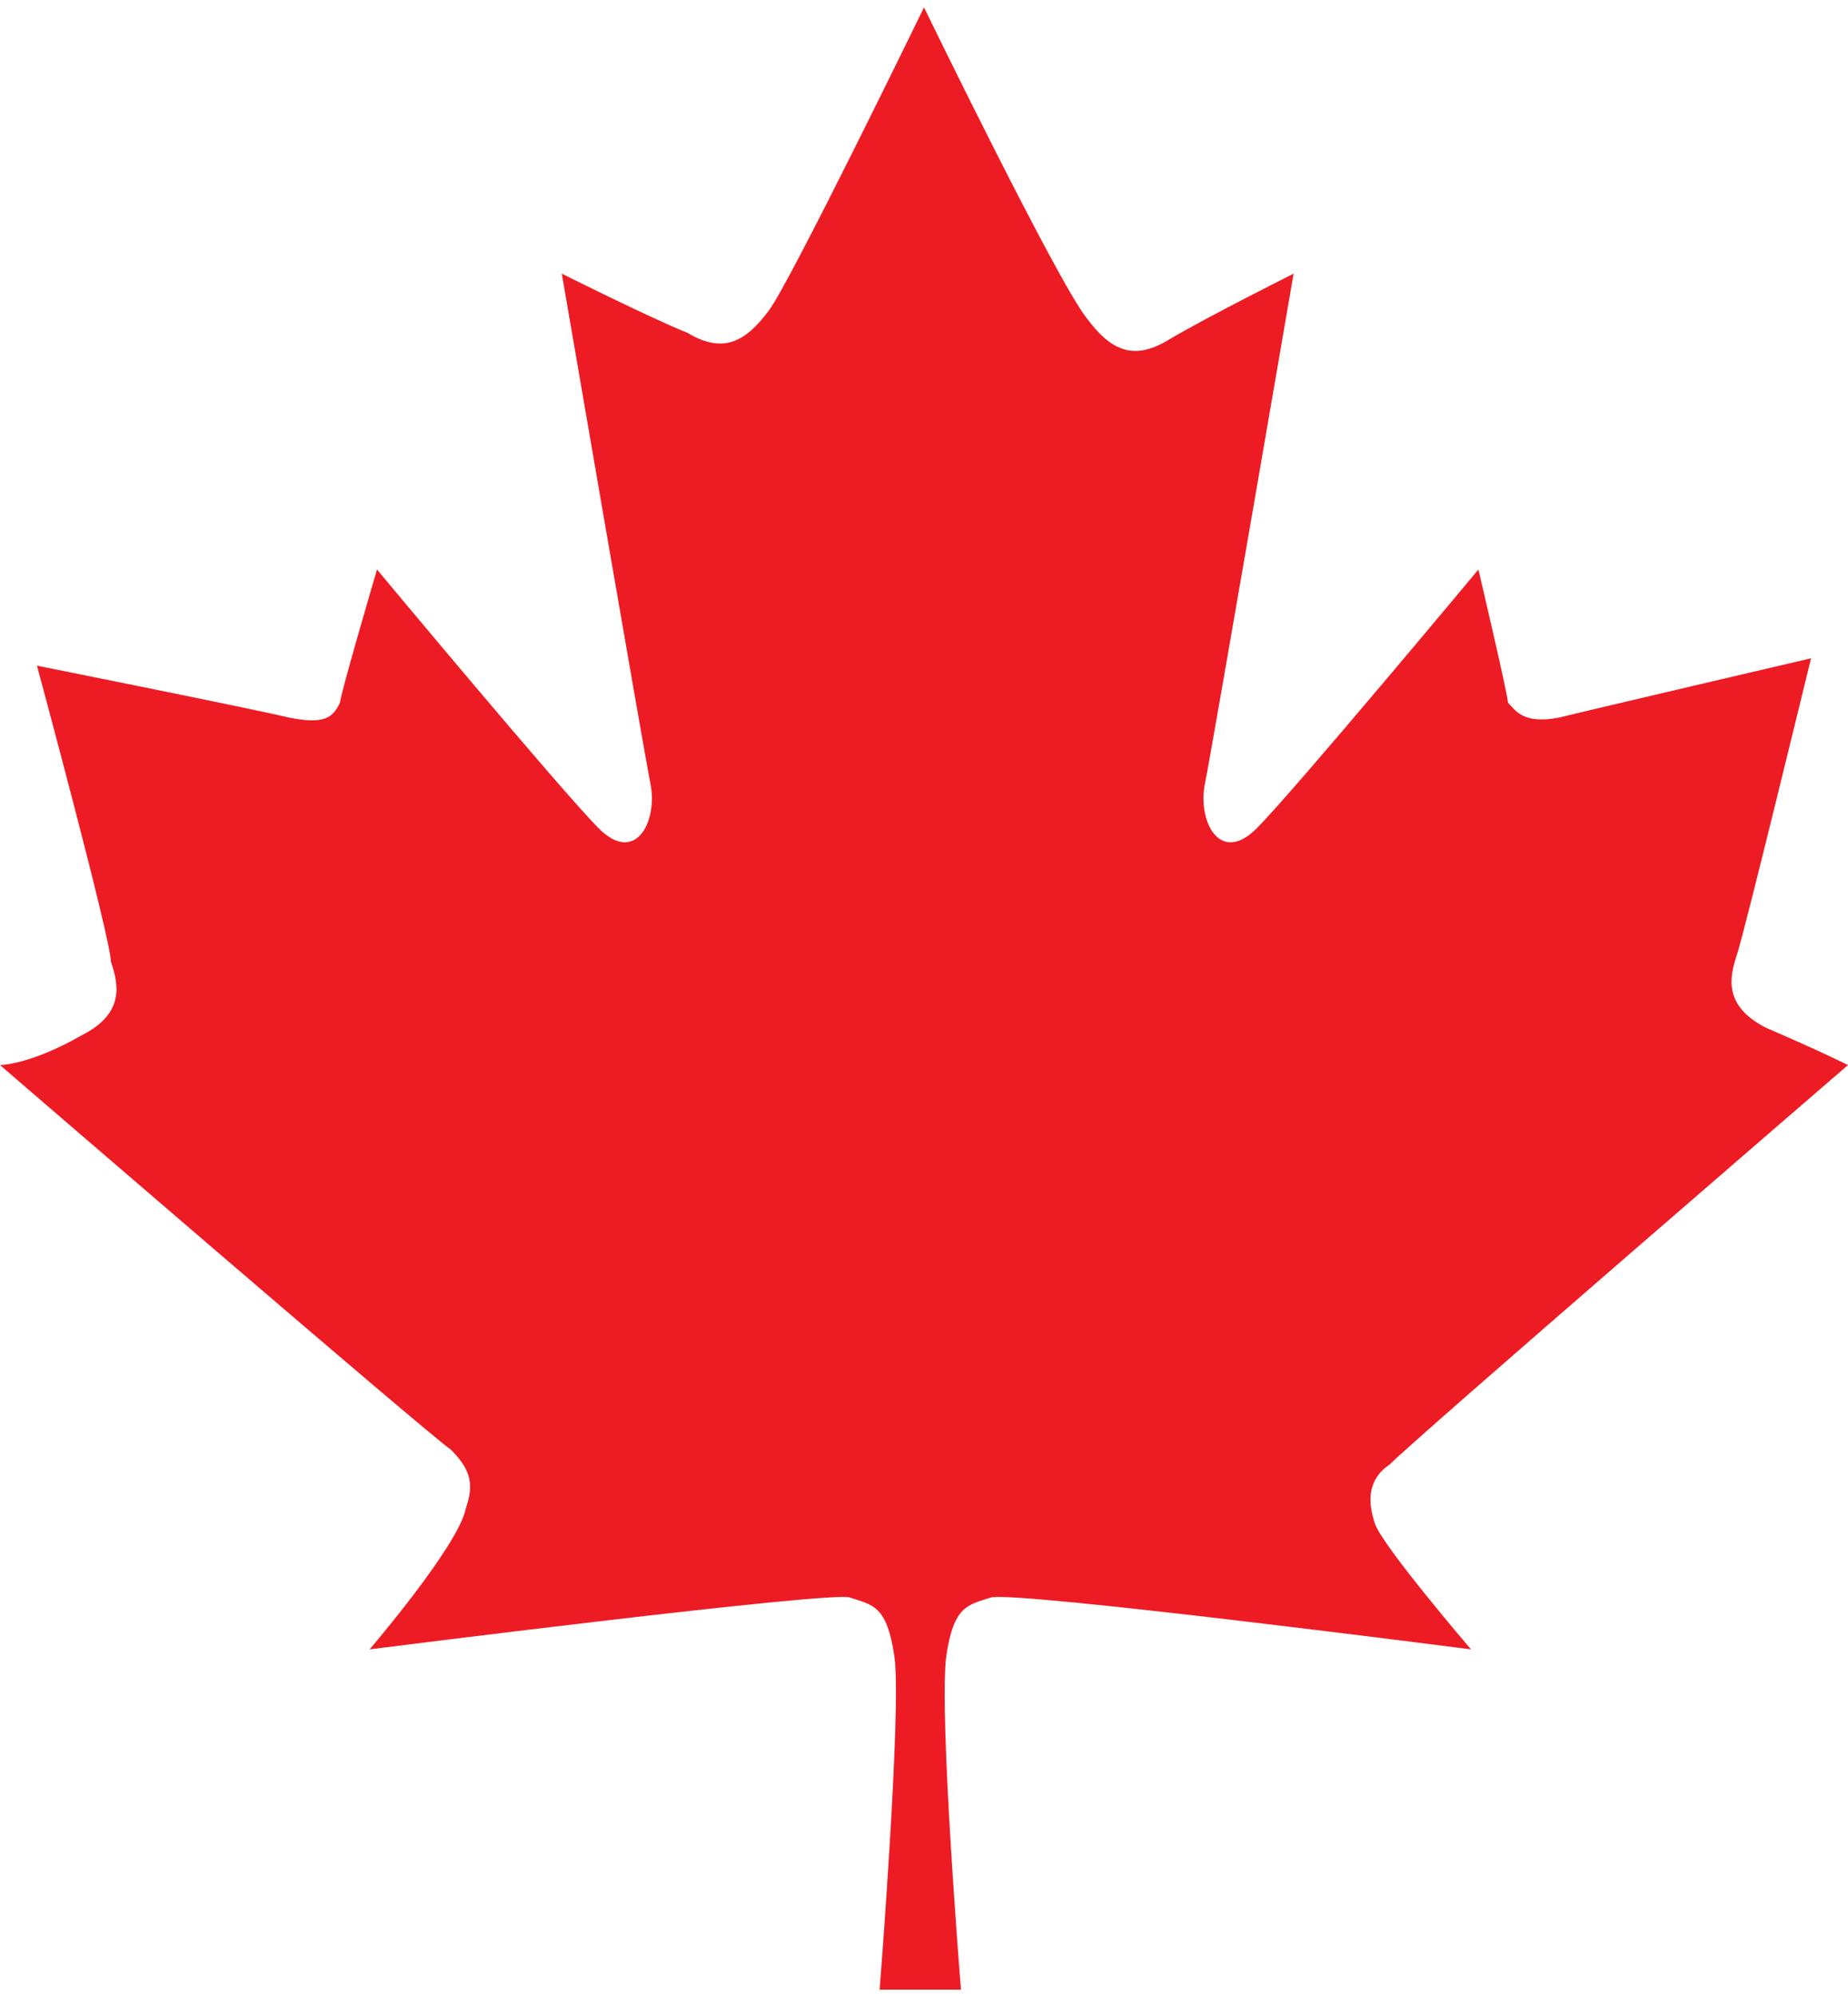
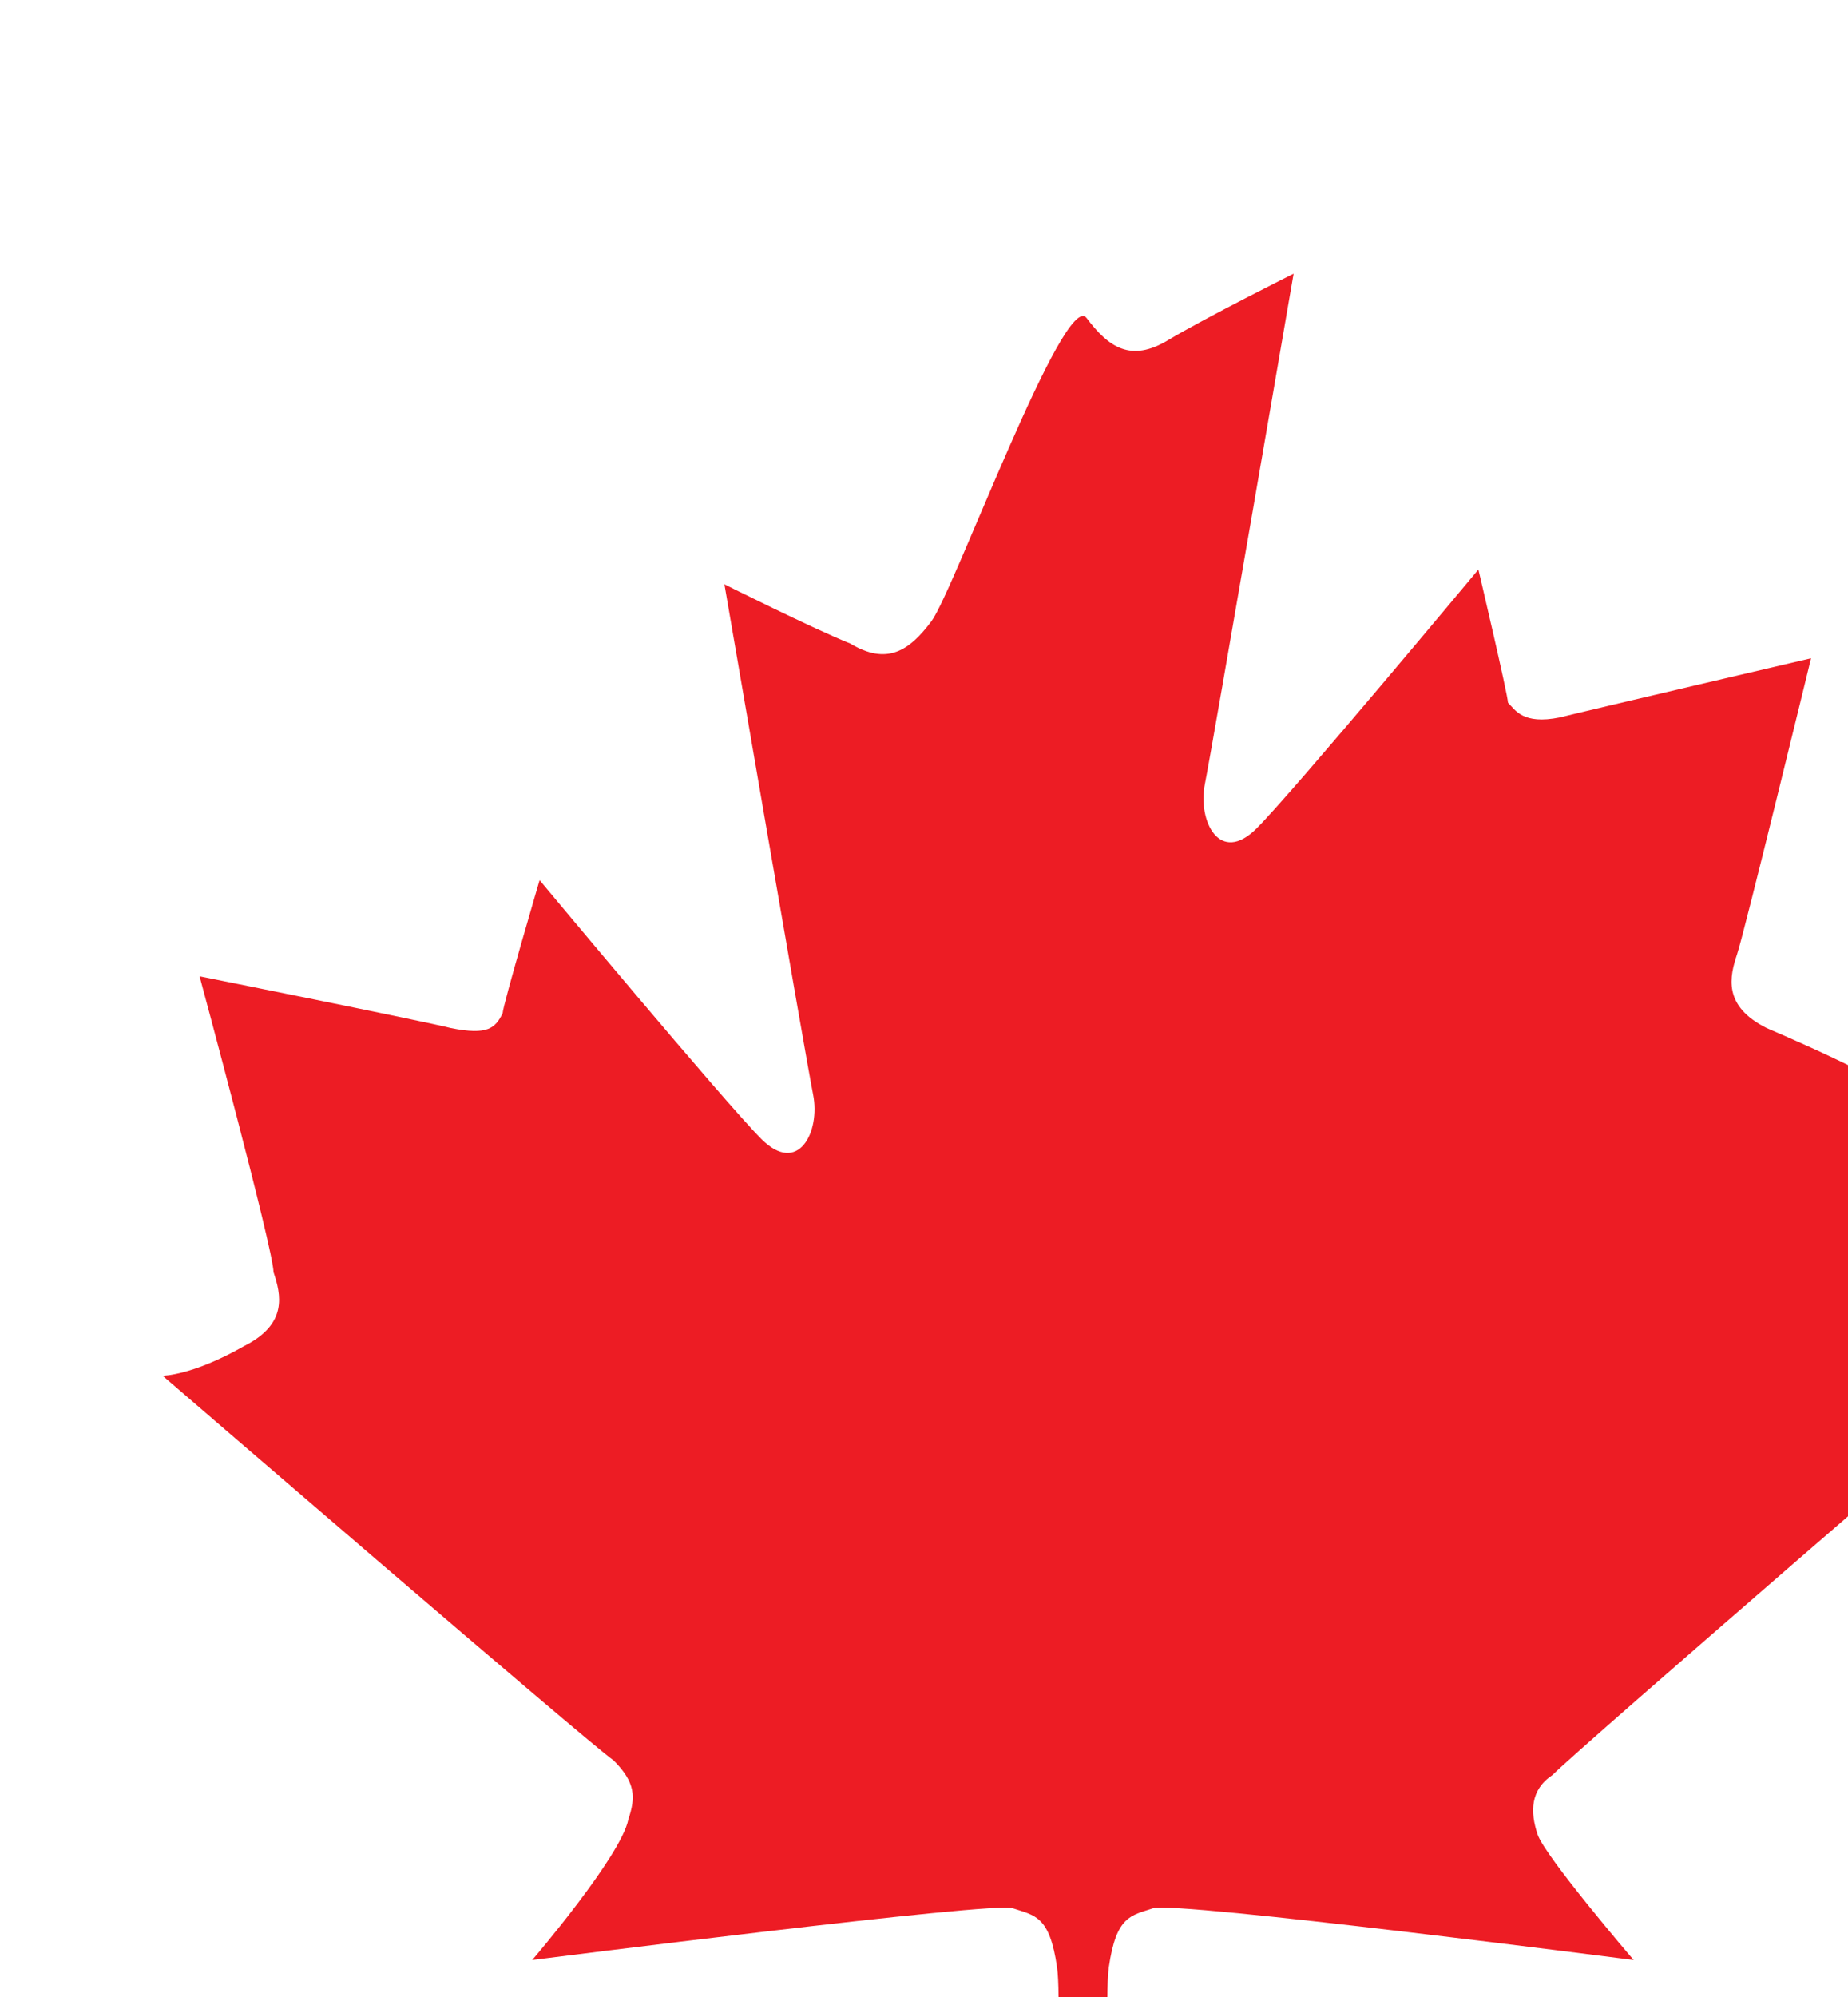
<svg xmlns="http://www.w3.org/2000/svg" enable-background="new 0 0 25 27" height="27" viewBox="0 0 25 27" width="25">
-   <path d="m25 14.4s-.4-.2-1.1-.5c-.6-.3-.5-.7-.4-1s1-4 1-4-3 .7-3.4.8c-.5.1-.6-.1-.7-.2 0-.1-.4-1.8-.4-1.8s-2.5 3-3 3.5-.8-.1-.7-.6 1.2-6.9 1.2-6.9-1.2.6-1.7.9-.8.1-1.1-.3c-.4-.5-2.2-4.2-2.2-4.2s-1.8 3.7-2.1 4.1-.6.6-1.1.3c-.5-.2-1.7-.8-1.7-.8s1.1 6.4 1.2 6.9-.2 1.1-.7.6-3-3.5-3-3.5-.5 1.7-.5 1.8c-.1.2-.2.3-.7.2-.4-.1-3.4-.7-3.4-.7s1 3.7 1 4c.1.3.2.7-.4 1-.7.4-1.1.4-1.1.4s5.8 5 6.1 5.2c.3.3.3.5.2.8-.1.5-1.3 1.9-1.3 1.9s6.3-.8 6.5-.7c.3.1.5.1.6.8s-.2 4.5-.2 4.5h.5.6s-.3-3.7-.2-4.5c.1-.7.3-.7.6-.8s6.5.7 6.5.7-1.2-1.4-1.3-1.7-.1-.6.2-.8c.4-.4 6.2-5.4 6.2-5.4z" fill="#ed1c24" />
+   <path d="m25 14.4s-.4-.2-1.1-.5c-.6-.3-.5-.7-.4-1s1-4 1-4-3 .7-3.4.8c-.5.1-.6-.1-.7-.2 0-.1-.4-1.8-.4-1.8s-2.5 3-3 3.5-.8-.1-.7-.6 1.2-6.9 1.2-6.9-1.2.6-1.7.9-.8.1-1.1-.3s-1.8 3.7-2.1 4.1-.6.6-1.1.3c-.5-.2-1.7-.8-1.7-.8s1.1 6.4 1.2 6.9-.2 1.1-.7.6-3-3.5-3-3.5-.5 1.7-.5 1.8c-.1.2-.2.3-.7.2-.4-.1-3.4-.7-3.4-.7s1 3.7 1 4c.1.3.2.7-.4 1-.7.4-1.1.4-1.1.4s5.8 5 6.1 5.2c.3.3.3.5.2.8-.1.5-1.3 1.9-1.3 1.9s6.3-.8 6.5-.7c.3.1.5.1.6.8s-.2 4.5-.2 4.5h.5.6s-.3-3.7-.2-4.5c.1-.7.3-.7.6-.8s6.5.7 6.5.7-1.2-1.4-1.3-1.7-.1-.6.2-.8c.4-.4 6.2-5.4 6.2-5.4z" fill="#ed1c24" />
</svg>